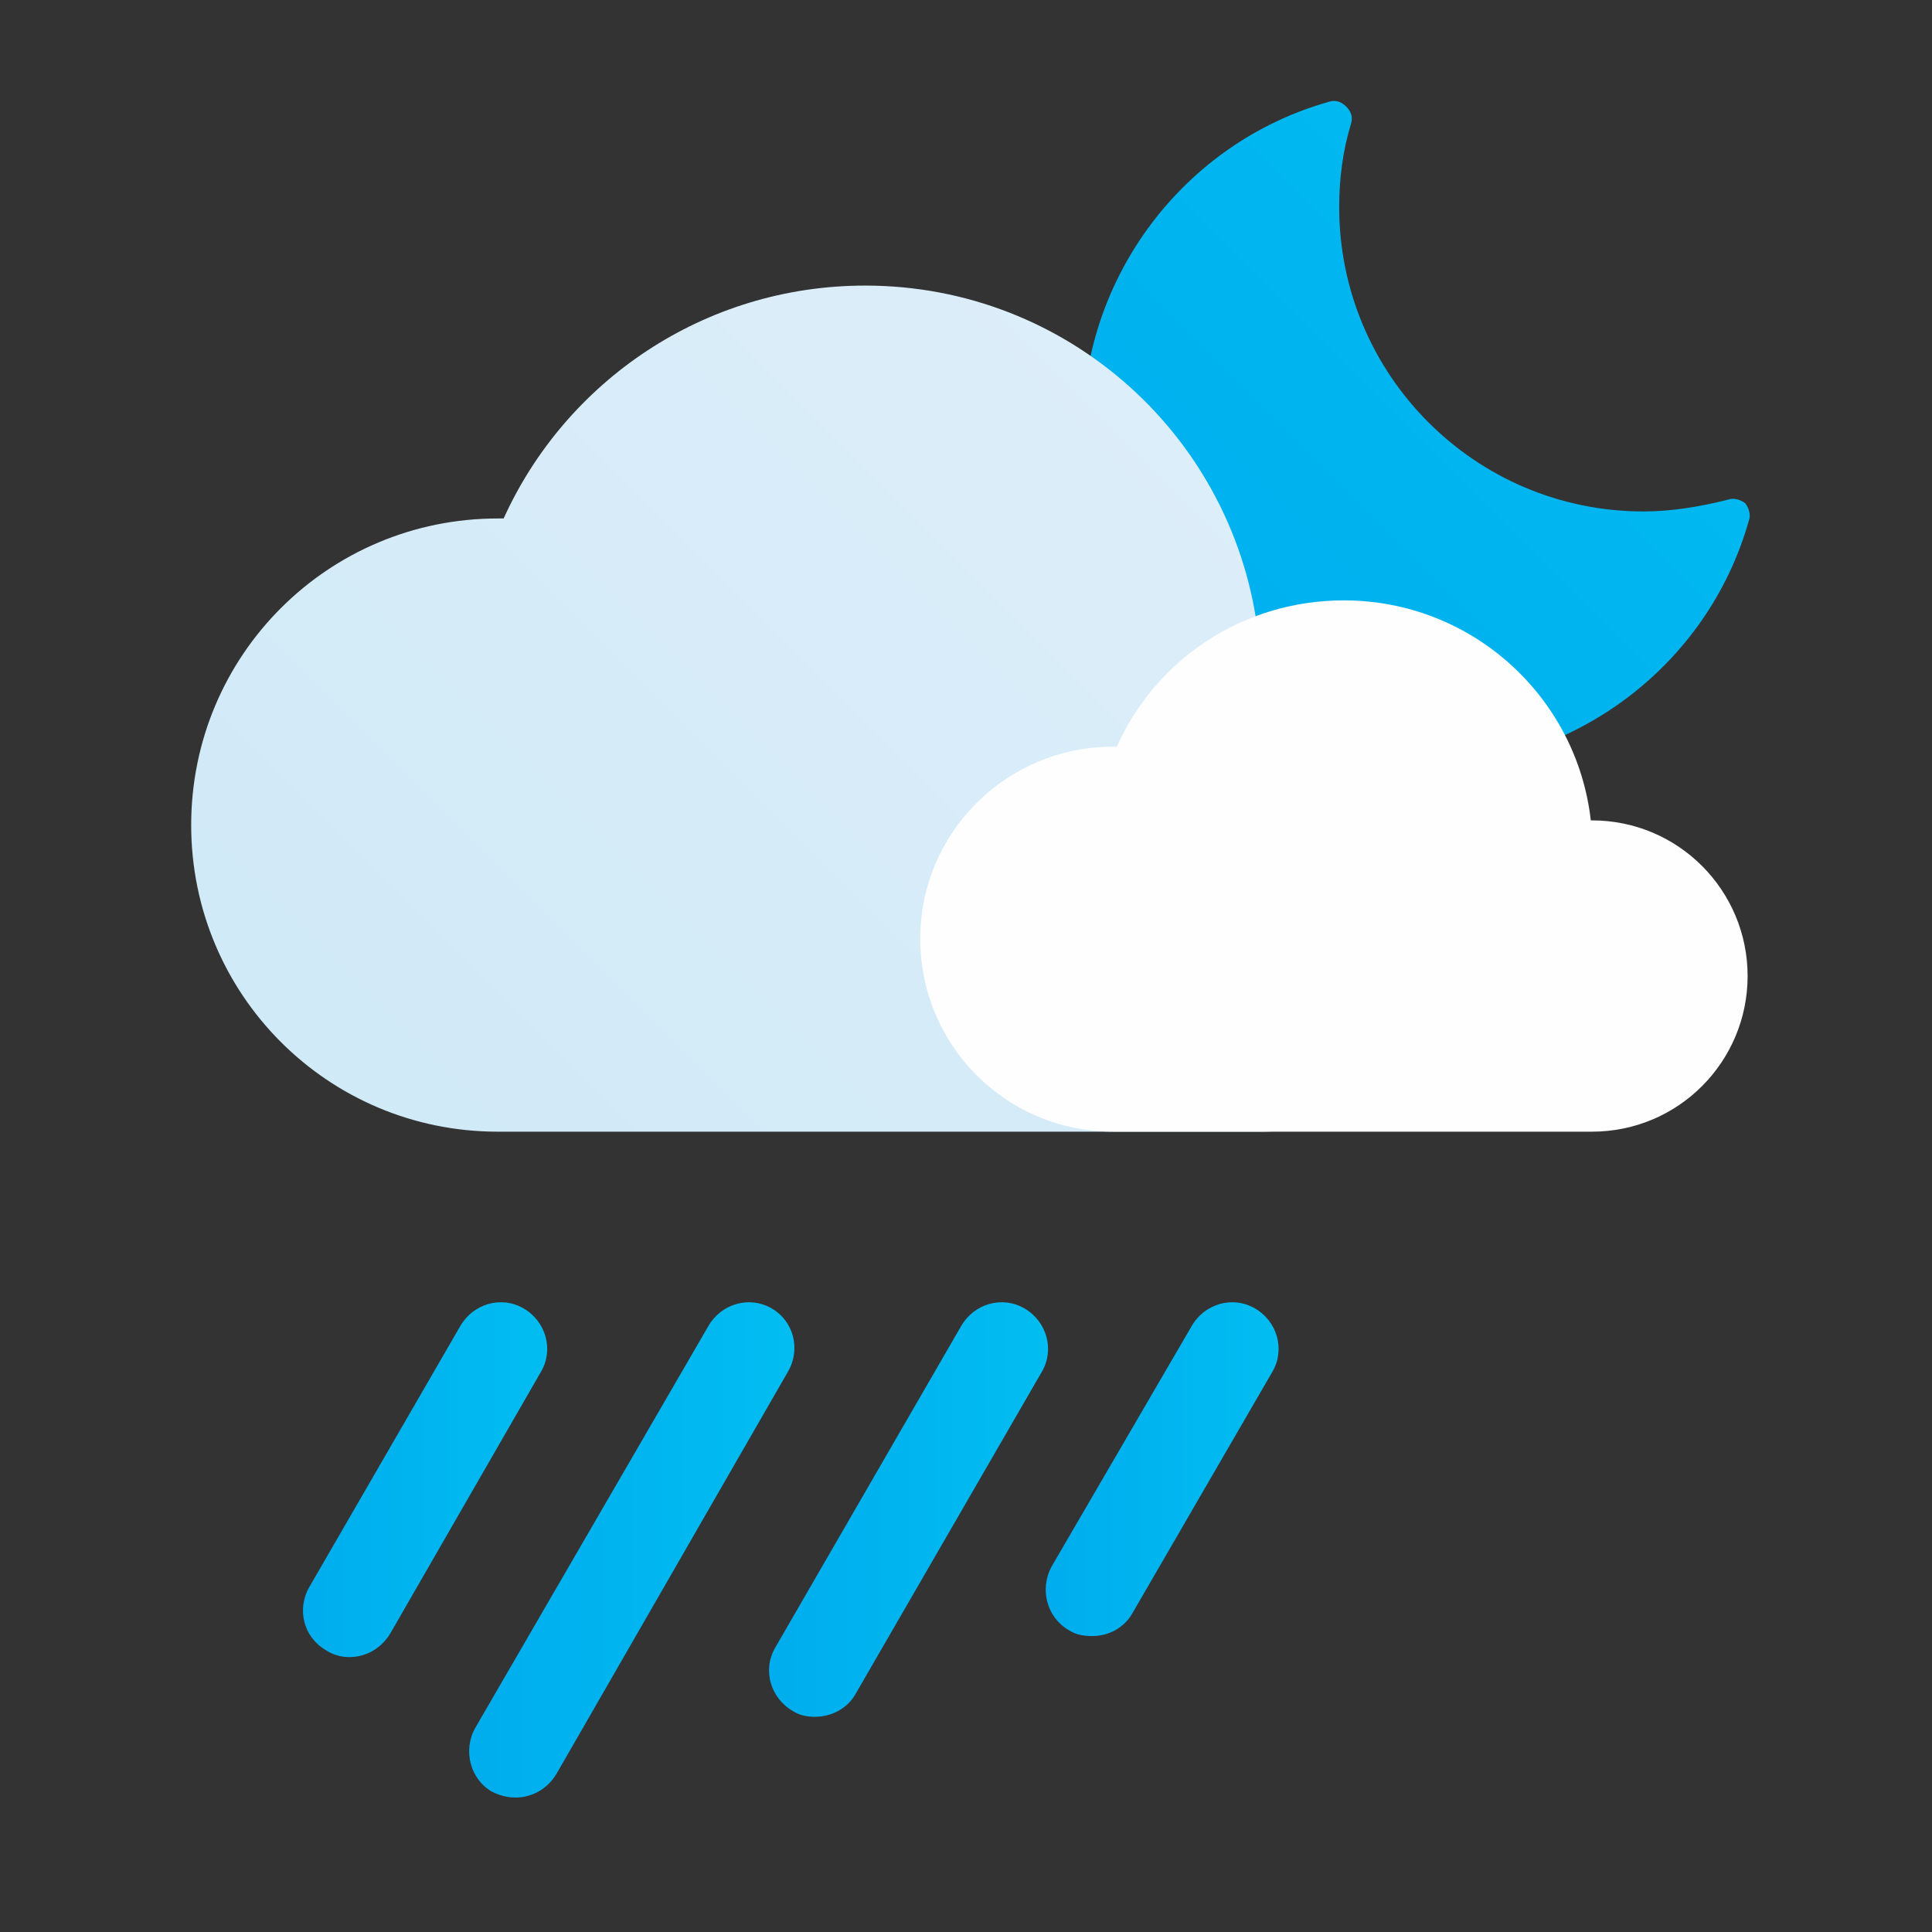
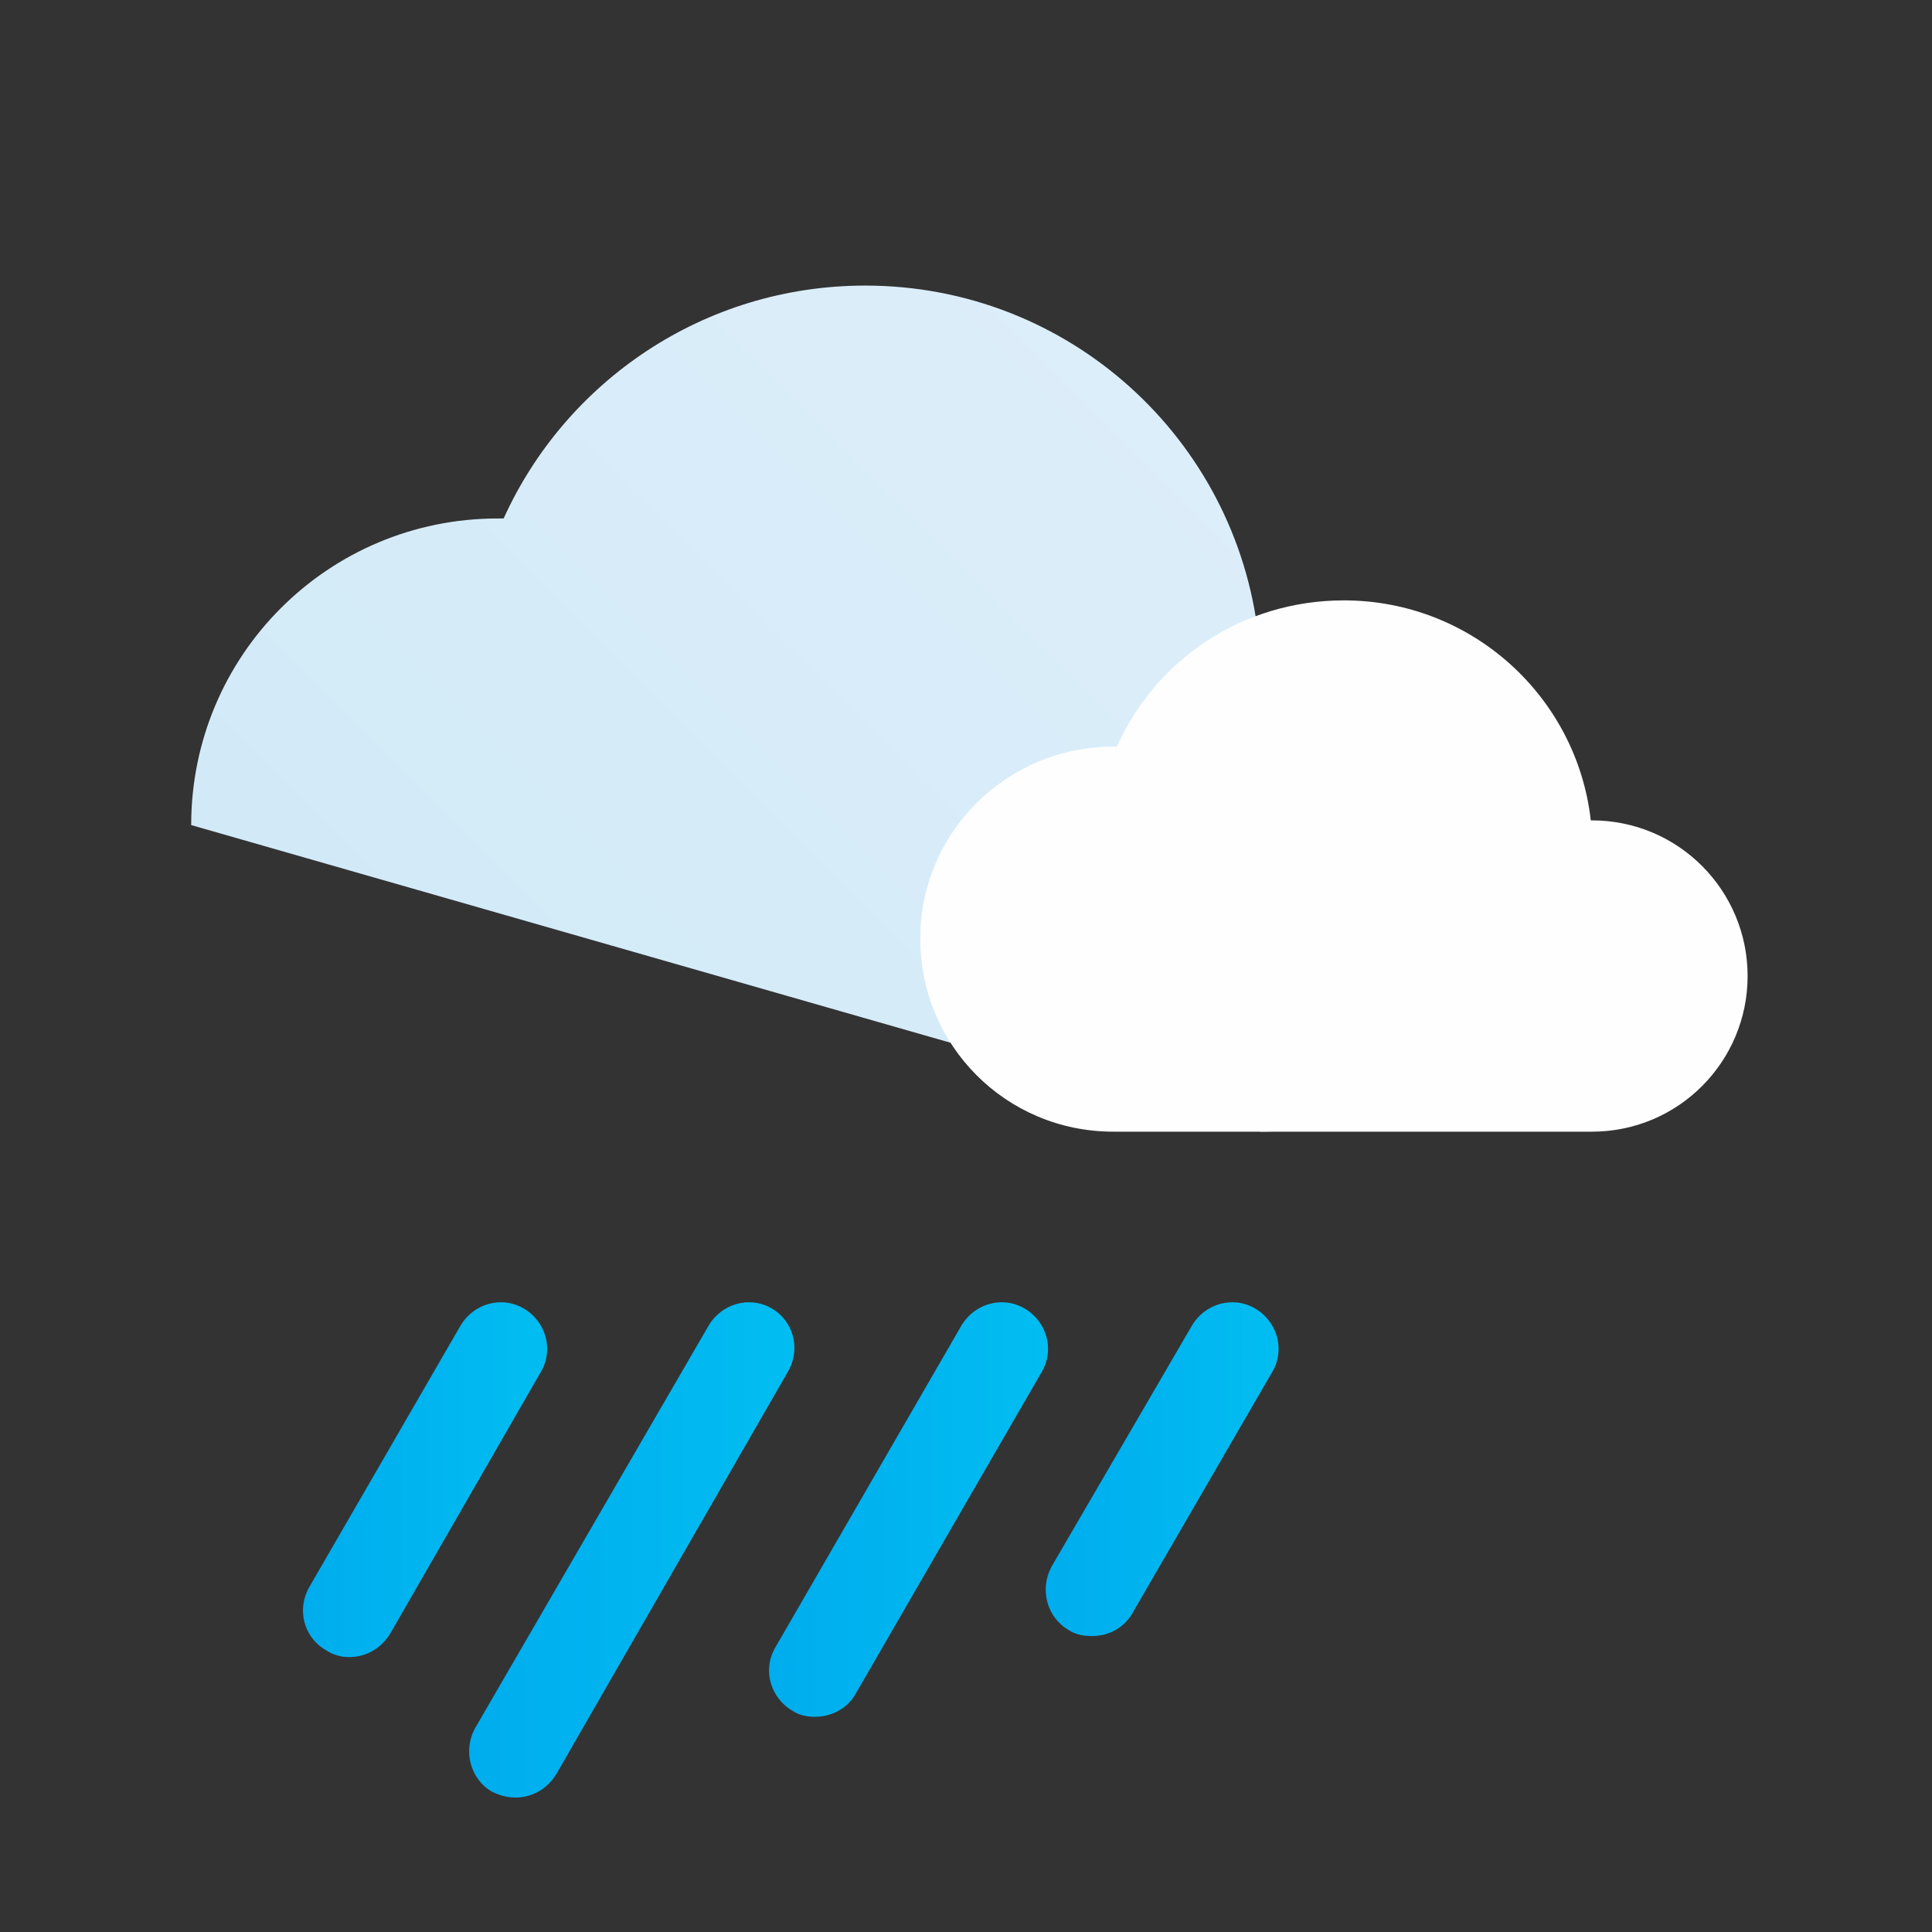
<svg xmlns="http://www.w3.org/2000/svg" width="192" height="192" viewBox="0 0 192 192" fill="none">
  <rect x="0" y="0" width="192" height="192" fill="#333333" stroke="none" />
-   <path d="M141.345 76.18C122.738 76.18 107.619 61.061 107.619 42.453C107.619 27.567 117.621 14.193 132.042 10.123C132.739 9.89 133.321 10.123 133.786 10.588C134.251 11.053 134.484 11.634 134.251 12.332C133.437 15.007 133.088 17.798 133.088 20.589C133.088 37.22 146.579 50.827 163.326 50.827C166.117 50.827 168.908 50.362 171.699 49.664C172.281 49.431 172.978 49.664 173.444 50.013C173.793 50.478 174.025 51.176 173.792 51.757C169.722 66.178 156.348 76.18 141.345 76.18Z" fill="url(#paint0_linear_38_118)" />
-   <path d="M125.296 112.465C139.019 112.465 150.067 101.416 150.067 87.809C150.067 74.203 139.019 63.271 125.296 63.271C125.218 63.271 125.141 63.271 125.063 63.271C122.854 43.616 106.223 28.381 85.987 28.381C69.938 28.381 56.215 37.918 50.051 51.525C49.896 51.525 49.703 51.525 49.47 51.525C32.607 51.525 19 65.131 19 81.995C19 98.858 32.607 112.465 49.47 112.465" fill="url(#paint1_linear_38_118)" />
+   <path d="M125.296 112.465C139.019 112.465 150.067 101.416 150.067 87.809C150.067 74.203 139.019 63.271 125.296 63.271C125.218 63.271 125.141 63.271 125.063 63.271C122.854 43.616 106.223 28.381 85.987 28.381C69.938 28.381 56.215 37.918 50.051 51.525C49.896 51.525 49.703 51.525 49.47 51.525C32.607 51.525 19 65.131 19 81.995" fill="url(#paint1_linear_38_118)" />
  <path d="M158.208 112.464C166.814 112.464 173.676 105.487 173.676 96.997C173.676 88.507 166.814 81.529 158.208 81.529C158.208 81.529 158.169 81.529 158.092 81.529C156.696 69.202 146.229 59.665 133.553 59.665C123.435 59.665 114.829 65.597 110.991 74.203C110.836 74.203 110.72 74.203 110.642 74.203C99.943 74.203 91.453 82.809 91.453 93.275C91.453 103.858 99.943 112.464 110.642 112.464" fill="#FEFEFE" />
  <path d="M34.701 164.682C33.886 164.682 33.072 164.45 32.375 163.984C30.165 162.705 29.467 159.914 30.746 157.704L45.749 131.77C47.028 129.56 49.819 128.746 52.029 130.025C54.239 131.305 55.053 134.096 53.773 136.305L38.771 162.356C37.841 163.868 36.329 164.682 34.701 164.682Z" fill="url(#paint2_linear_38_118)" />
  <path d="M51.215 178.638C50.401 178.638 49.587 178.405 48.889 178.056C46.679 176.777 45.981 173.87 47.261 171.66L70.404 131.77C71.683 129.56 74.474 128.746 76.684 130.025C78.894 131.305 79.591 134.096 78.312 136.305L55.285 176.312C54.355 177.824 52.843 178.638 51.215 178.638Z" fill="url(#paint3_linear_38_118)" />
  <path d="M108.549 162.589C107.735 162.589 106.921 162.472 106.223 162.007C104.013 160.728 103.316 157.937 104.479 155.727L118.434 131.77C119.714 129.56 122.505 128.746 124.714 130.025C126.924 131.305 127.738 134.096 126.459 136.305L112.503 160.379C111.689 161.775 110.177 162.589 108.549 162.589Z" fill="url(#paint4_linear_38_118)" />
  <path d="M80.987 170.613C80.289 170.613 79.475 170.497 78.777 170.032C76.568 168.752 75.754 165.961 77.033 163.752L95.524 131.77C96.803 129.56 99.594 128.746 101.804 130.025C104.014 131.305 104.828 134.096 103.549 136.305L85.057 168.287C84.243 169.799 82.615 170.613 80.987 170.613Z" fill="url(#paint5_linear_38_118)" />
  <defs>
    <linearGradient id="paint0_linear_38_118" x1="74.523" y1="43.122" x2="140.698" y2="-23.052" gradientUnits="userSpaceOnUse">
      <stop stop-color="#00ADEE" />
      <stop offset="1" stop-color="#01BDF1" />
    </linearGradient>
    <linearGradient id="paint1_linear_38_118" x1="-3.872" y1="89.582" x2="103.593" y2="-17.883" gradientUnits="userSpaceOnUse">
      <stop stop-color="#CFE9F8" />
      <stop offset="1" stop-color="#E0EFF9" />
    </linearGradient>
    <linearGradient id="paint2_linear_38_118" x1="30.085" y1="129.418" x2="54.369" y2="129.418" gradientUnits="userSpaceOnUse">
      <stop stop-color="#00ADEE" />
      <stop offset="1" stop-color="#01BDF1" />
    </linearGradient>
    <linearGradient id="paint3_linear_38_118" x1="46.599" y1="129.418" x2="78.981" y2="129.418" gradientUnits="userSpaceOnUse">
      <stop stop-color="#00ADEE" />
      <stop offset="1" stop-color="#01BDF1" />
    </linearGradient>
    <linearGradient id="paint4_linear_38_118" x1="103.916" y1="129.418" x2="127.046" y2="129.418" gradientUnits="userSpaceOnUse">
      <stop stop-color="#00ADEE" />
      <stop offset="1" stop-color="#01BDF1" />
    </linearGradient>
    <linearGradient id="paint5_linear_38_118" x1="76.414" y1="129.418" x2="104.17" y2="129.418" gradientUnits="userSpaceOnUse">
      <stop stop-color="#00ADEE" />
      <stop offset="1" stop-color="#01BDF1" />
    </linearGradient>
  </defs>
</svg>